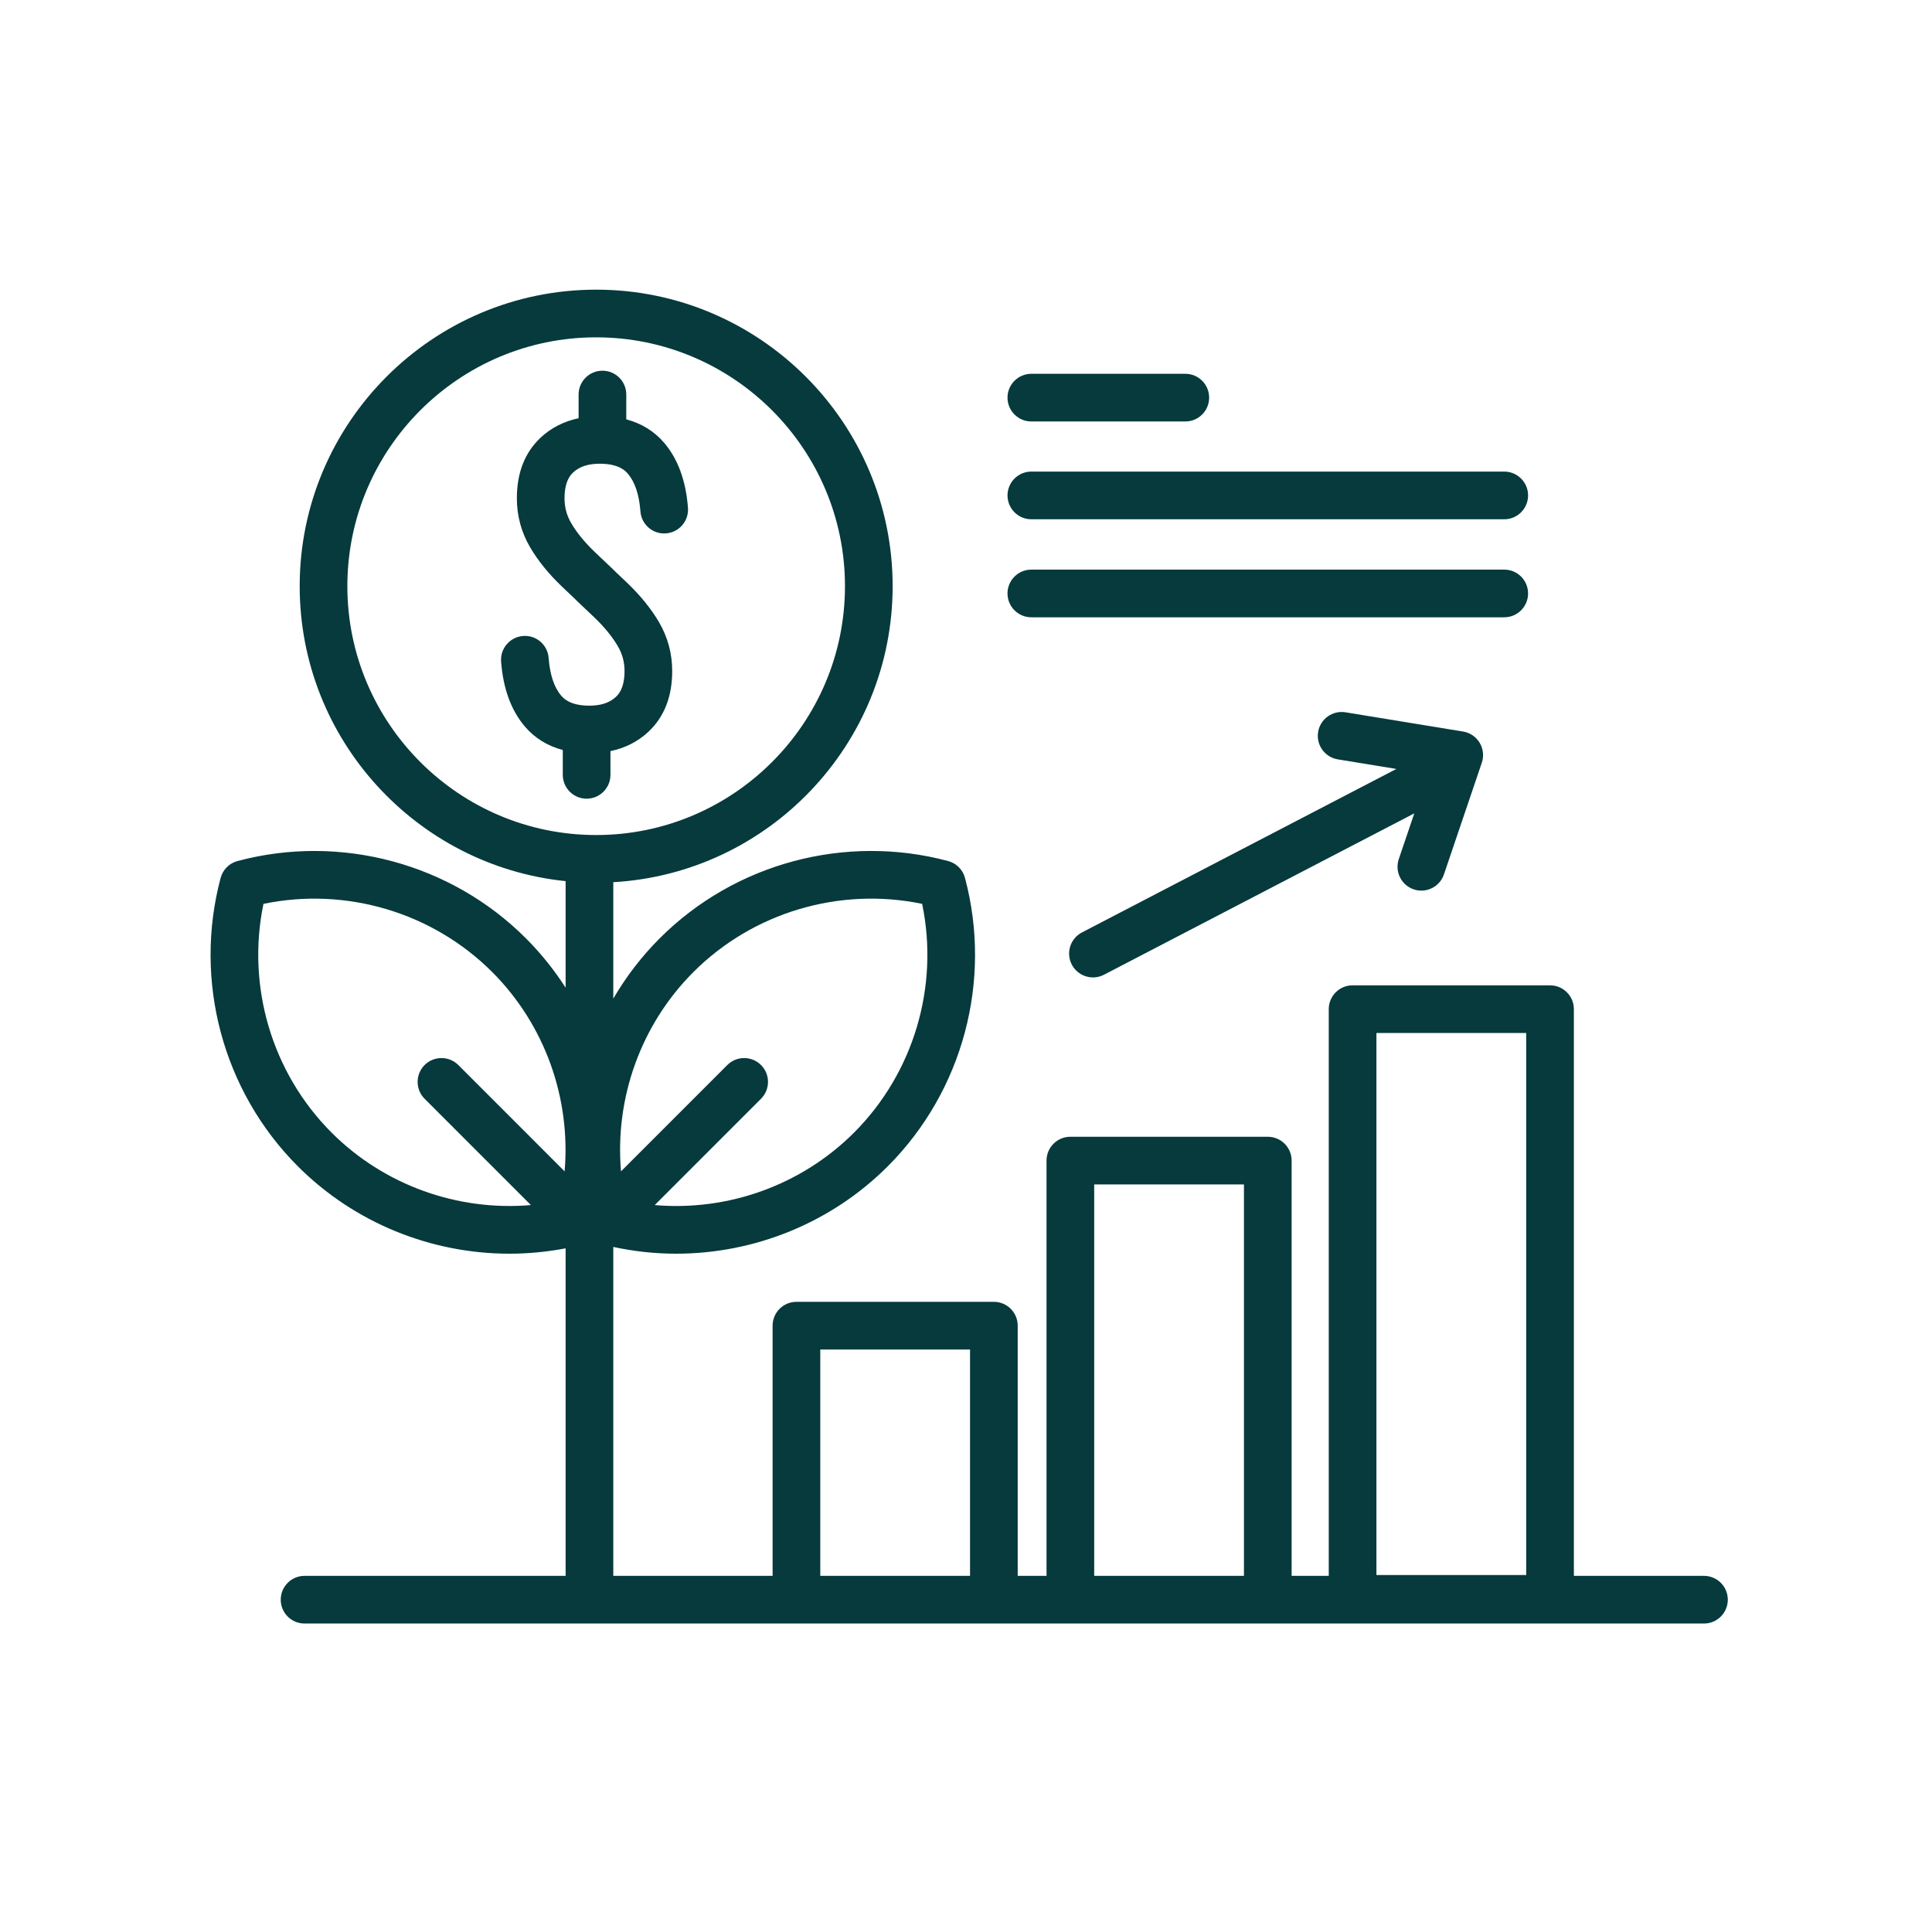
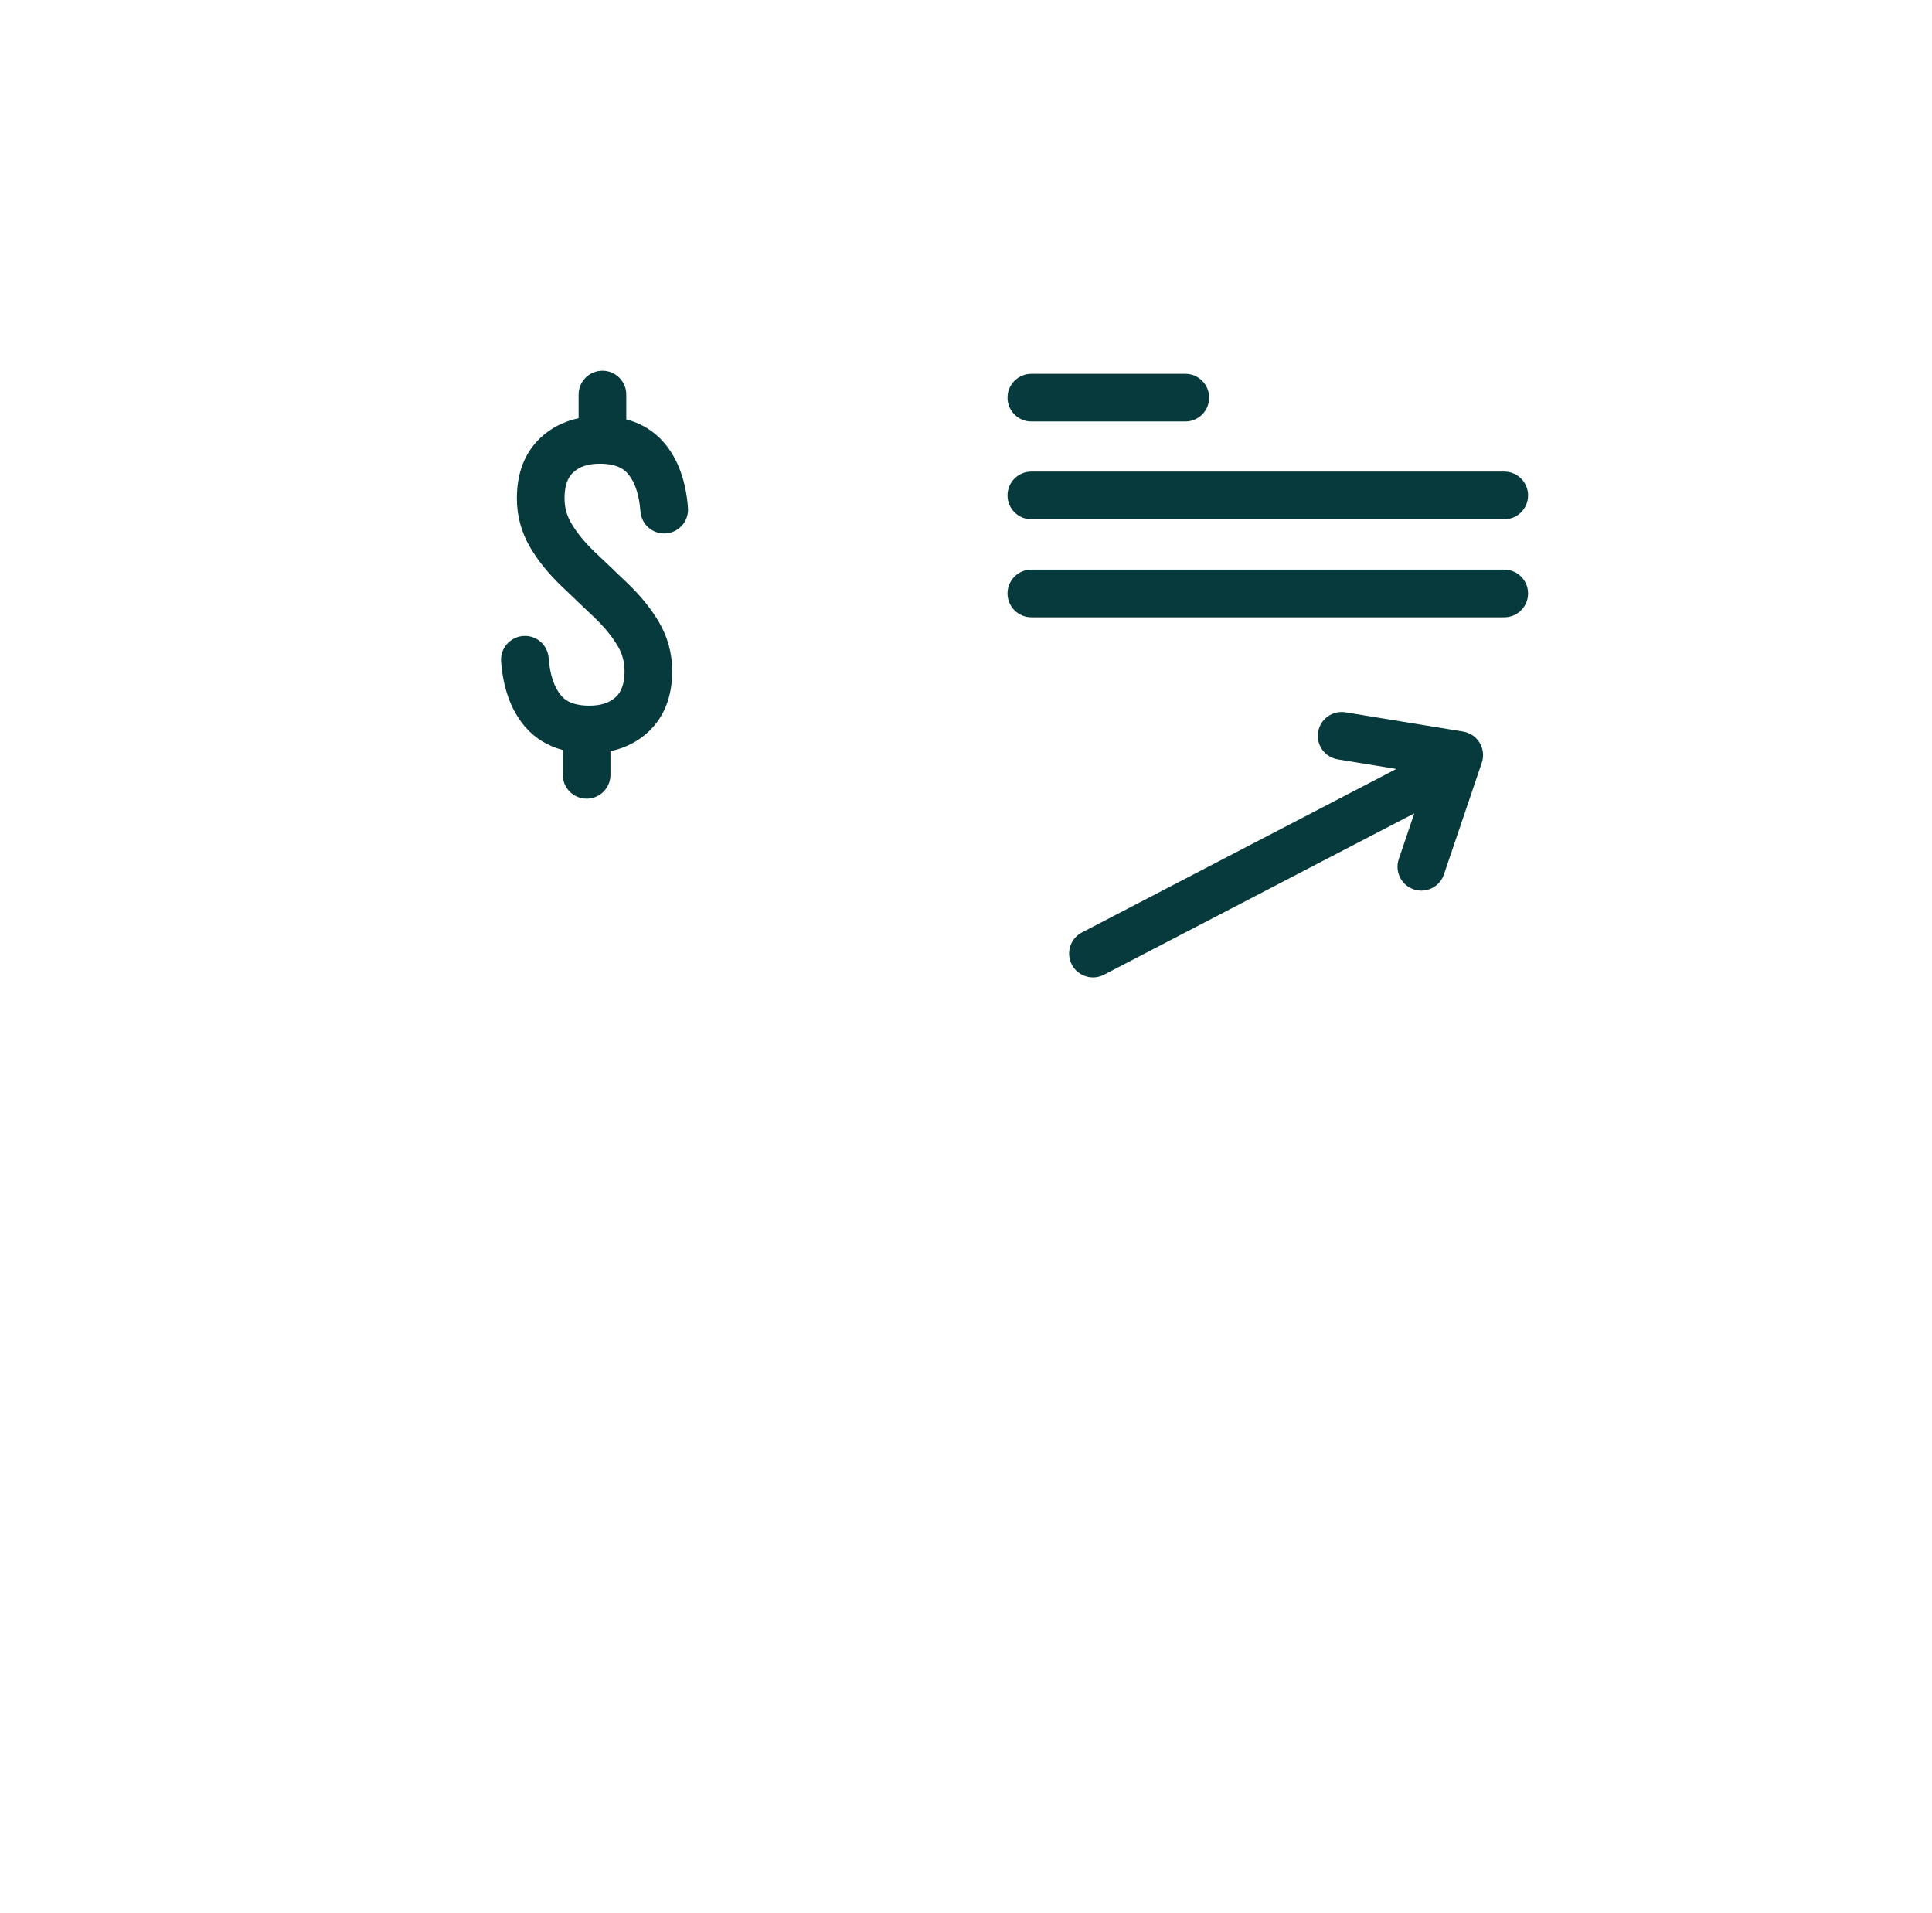
<svg xmlns="http://www.w3.org/2000/svg" width="101" height="100" viewBox="0 0 101 100" fill="none">
  <path d="M53.916 22.03H61.965C62.654 22.03 63.211 21.472 63.211 20.784C63.211 20.095 62.654 19.538 61.965 19.538H53.916C53.228 19.538 52.67 20.095 52.67 20.784C52.67 21.472 53.228 22.03 53.916 22.03Z" fill="#063A3C" />
  <path d="M53.916 27.142H78.638C79.326 27.142 79.884 26.584 79.884 25.895C79.884 25.207 79.326 24.649 78.638 24.649H53.916C53.228 24.649 52.67 25.207 52.67 25.895C52.67 26.584 53.228 27.142 53.916 27.142Z" fill="#063A3C" />
  <path d="M53.916 32.265H78.638C79.326 32.265 79.884 31.707 79.884 31.019C79.884 30.33 79.326 29.773 78.638 29.773H53.916C53.228 29.773 52.67 30.33 52.67 31.019C52.67 31.707 53.228 32.265 53.916 32.265Z" fill="#063A3C" />
  <path d="M31.913 40.5V39.261C32.682 39.099 33.35 38.762 33.901 38.245C34.724 37.473 35.141 36.407 35.141 35.076C35.141 34.158 34.906 33.292 34.442 32.504C34.034 31.811 33.477 31.125 32.784 30.462L32.082 29.796C32.063 29.775 32.044 29.755 32.024 29.735L31.096 28.855C30.572 28.354 30.158 27.849 29.867 27.353C29.628 26.948 29.512 26.52 29.512 26.045C29.512 25.119 29.853 24.799 29.965 24.694C30.293 24.387 30.747 24.238 31.353 24.238C32.375 24.238 32.713 24.632 32.824 24.762C33.193 25.193 33.414 25.855 33.48 26.73C33.531 27.417 34.132 27.934 34.816 27.879C35.502 27.828 36.017 27.23 35.965 26.543C35.858 25.128 35.438 23.983 34.717 23.141C34.2 22.537 33.536 22.131 32.74 21.919V20.622C32.74 19.934 32.183 19.376 31.494 19.376C30.806 19.376 30.248 19.934 30.248 20.622V21.86C29.479 22.023 28.811 22.36 28.261 22.876C27.437 23.648 27.02 24.714 27.02 26.045C27.02 26.964 27.255 27.83 27.719 28.617C28.127 29.31 28.683 29.997 29.377 30.659L30.079 31.326C30.098 31.346 30.117 31.367 30.137 31.387L31.066 32.267C31.589 32.768 32.003 33.273 32.294 33.768C32.533 34.173 32.649 34.601 32.649 35.076C32.649 36.002 32.308 36.322 32.196 36.427C31.868 36.734 31.414 36.884 30.808 36.884C29.786 36.884 29.448 36.489 29.337 36.359C28.968 35.928 28.747 35.266 28.682 34.391C28.63 33.705 28.036 33.188 27.346 33.242C26.66 33.294 26.145 33.892 26.196 34.578C26.302 35.993 26.723 37.138 27.444 37.98C27.961 38.584 28.625 38.99 29.421 39.202V40.5C29.421 41.188 29.979 41.746 30.667 41.746C31.355 41.746 31.913 41.188 31.913 40.5Z" fill="#063A3C" />
-   <path d="M89.079 82.368H82.278V52.748C82.278 52.059 81.72 51.502 81.032 51.502H70.71C70.022 51.502 69.464 52.059 69.464 52.748V82.368H67.523V60.663C67.523 59.975 66.965 59.417 66.277 59.417H55.956C55.267 59.417 54.71 59.975 54.71 60.663V82.368H53.203V69.291C53.203 68.603 52.646 68.045 51.957 68.045H41.636C40.947 68.045 40.39 68.603 40.39 69.291V82.368H32.061V65.176C33.151 65.411 34.252 65.529 35.348 65.529C39.443 65.529 43.451 63.921 46.408 60.963C50.334 57.038 51.881 51.261 50.447 45.888C50.332 45.456 49.996 45.12 49.565 45.005C44.191 43.571 38.414 45.118 34.489 49.044C33.536 49.996 32.725 51.059 32.061 52.197V46.111C40.192 45.645 46.665 38.885 46.665 30.639C46.665 22.093 39.712 15.14 31.166 15.14C22.62 15.14 15.667 22.093 15.667 30.639C15.667 38.646 21.77 45.254 29.569 46.056V51.625C28.976 50.702 28.283 49.835 27.492 49.044C23.567 45.118 17.79 43.571 12.417 45.005C11.986 45.12 11.649 45.456 11.534 45.888C10.1 51.261 11.648 57.038 15.573 60.963C18.53 63.921 22.538 65.529 26.633 65.529C27.611 65.529 28.594 65.436 29.569 65.249V82.368H15.922C15.234 82.368 14.676 82.925 14.676 83.614C14.676 84.302 15.234 84.86 15.922 84.86H41.636H51.957H55.956H66.277H89.079C89.768 84.86 90.325 84.302 90.325 83.614C90.325 82.925 89.768 82.368 89.079 82.368ZM71.956 53.994H79.786V82.325H71.956V53.994ZM36.251 50.806C39.377 47.681 43.901 46.349 48.208 47.244C49.103 51.552 47.772 56.075 44.646 59.201C41.891 61.956 38.05 63.317 34.227 62.988L39.784 57.431C40.271 56.944 40.271 56.155 39.784 55.668C39.297 55.182 38.508 55.182 38.022 55.668L32.465 61.225C32.136 57.402 33.496 53.561 36.251 50.806ZM18.159 30.639C18.159 23.467 23.994 17.632 31.166 17.632C38.338 17.632 44.173 23.467 44.173 30.639C44.173 37.811 38.338 43.646 31.166 43.646C23.994 43.646 18.159 37.811 18.159 30.639ZM17.335 59.201C14.21 56.075 12.879 51.552 13.773 47.244C18.081 46.35 22.604 47.681 25.73 50.806C28.485 53.561 29.845 57.402 29.516 61.225L23.96 55.668C23.473 55.182 22.684 55.182 22.197 55.668C21.711 56.155 21.711 56.944 22.197 57.431L27.754 62.987C23.931 63.316 20.09 61.956 17.335 59.201ZM42.882 82.368V70.537H50.711V82.368H42.882ZM57.202 82.368V61.909H65.031V82.368H57.202Z" fill="#063A3C" />
  <path d="M73.904 46.485C74.037 46.53 74.172 46.551 74.305 46.551C74.824 46.551 75.309 46.224 75.485 45.705L77.465 39.867C77.583 39.52 77.542 39.139 77.353 38.825C77.165 38.511 76.848 38.296 76.486 38.237L70.34 37.231C69.659 37.12 69.019 37.581 68.908 38.26C68.797 38.94 69.258 39.58 69.937 39.691L72.998 40.192L56.562 48.737C55.951 49.055 55.714 49.807 56.031 50.418C56.253 50.845 56.688 51.089 57.138 51.089C57.331 51.089 57.528 51.044 57.711 50.949L73.936 42.513L73.125 44.904C72.904 45.556 73.253 46.264 73.904 46.485Z" fill="#063A3C" />
</svg>